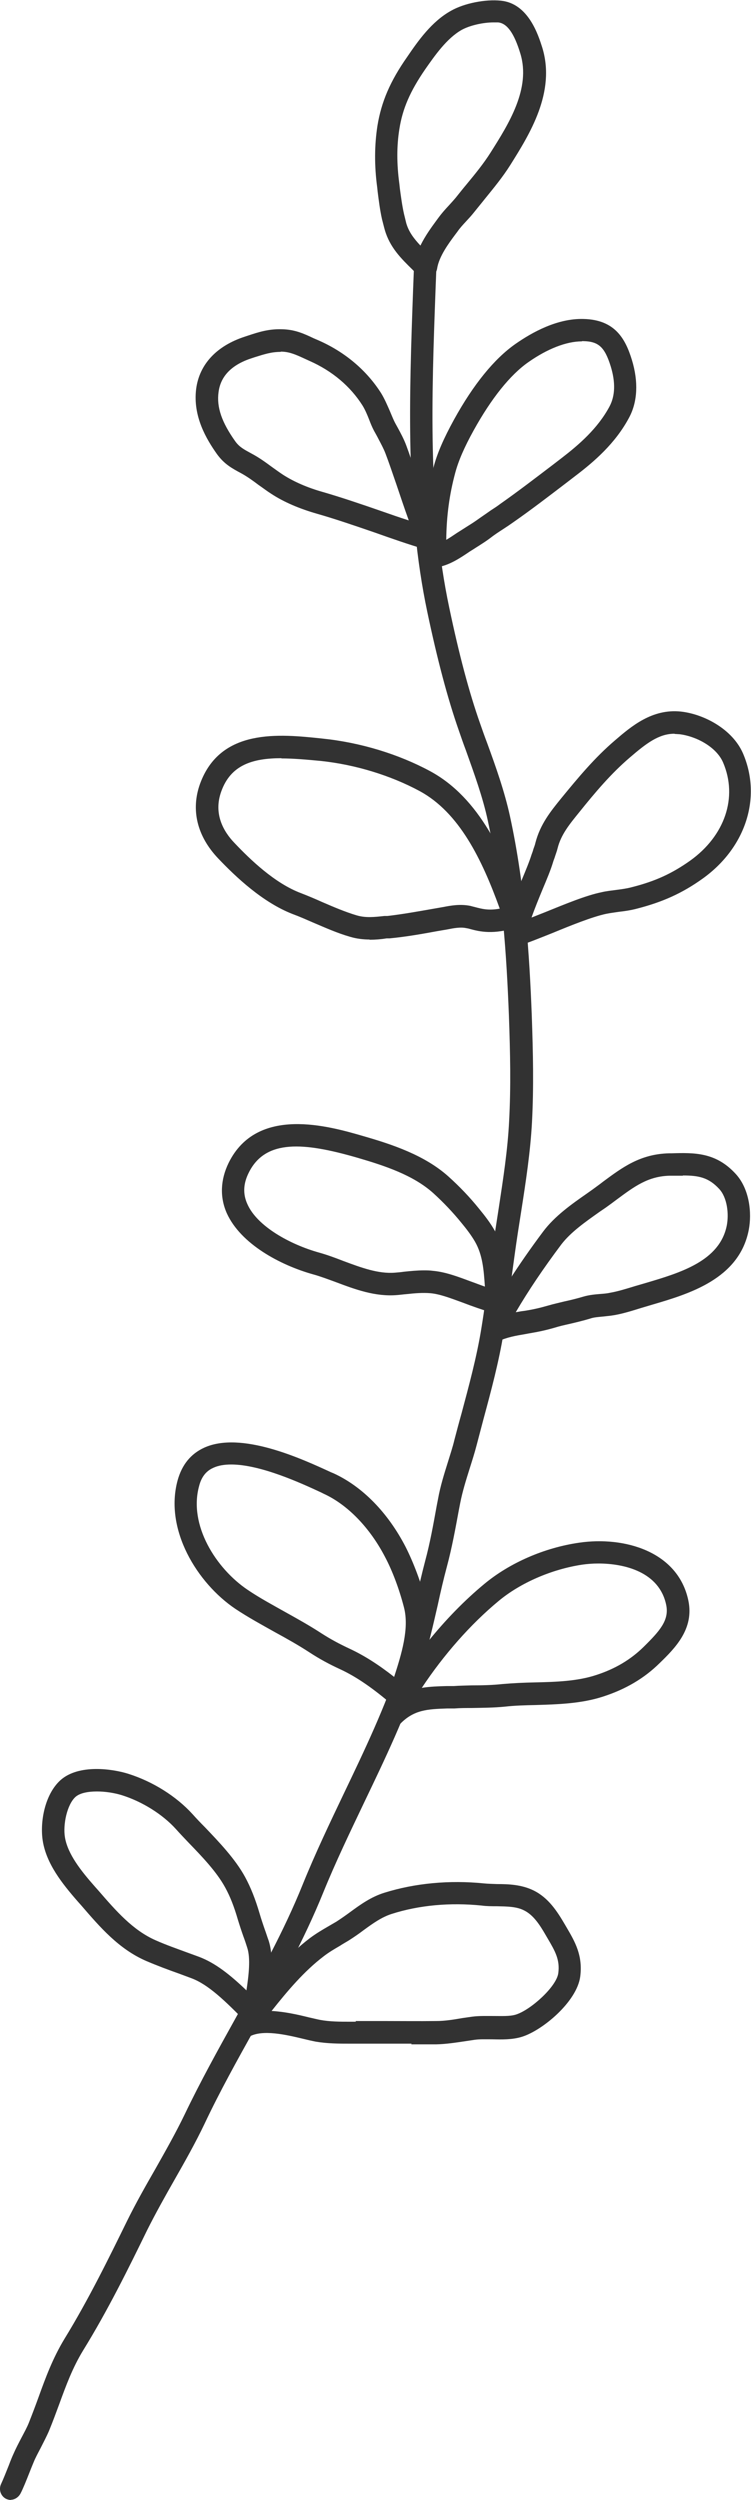
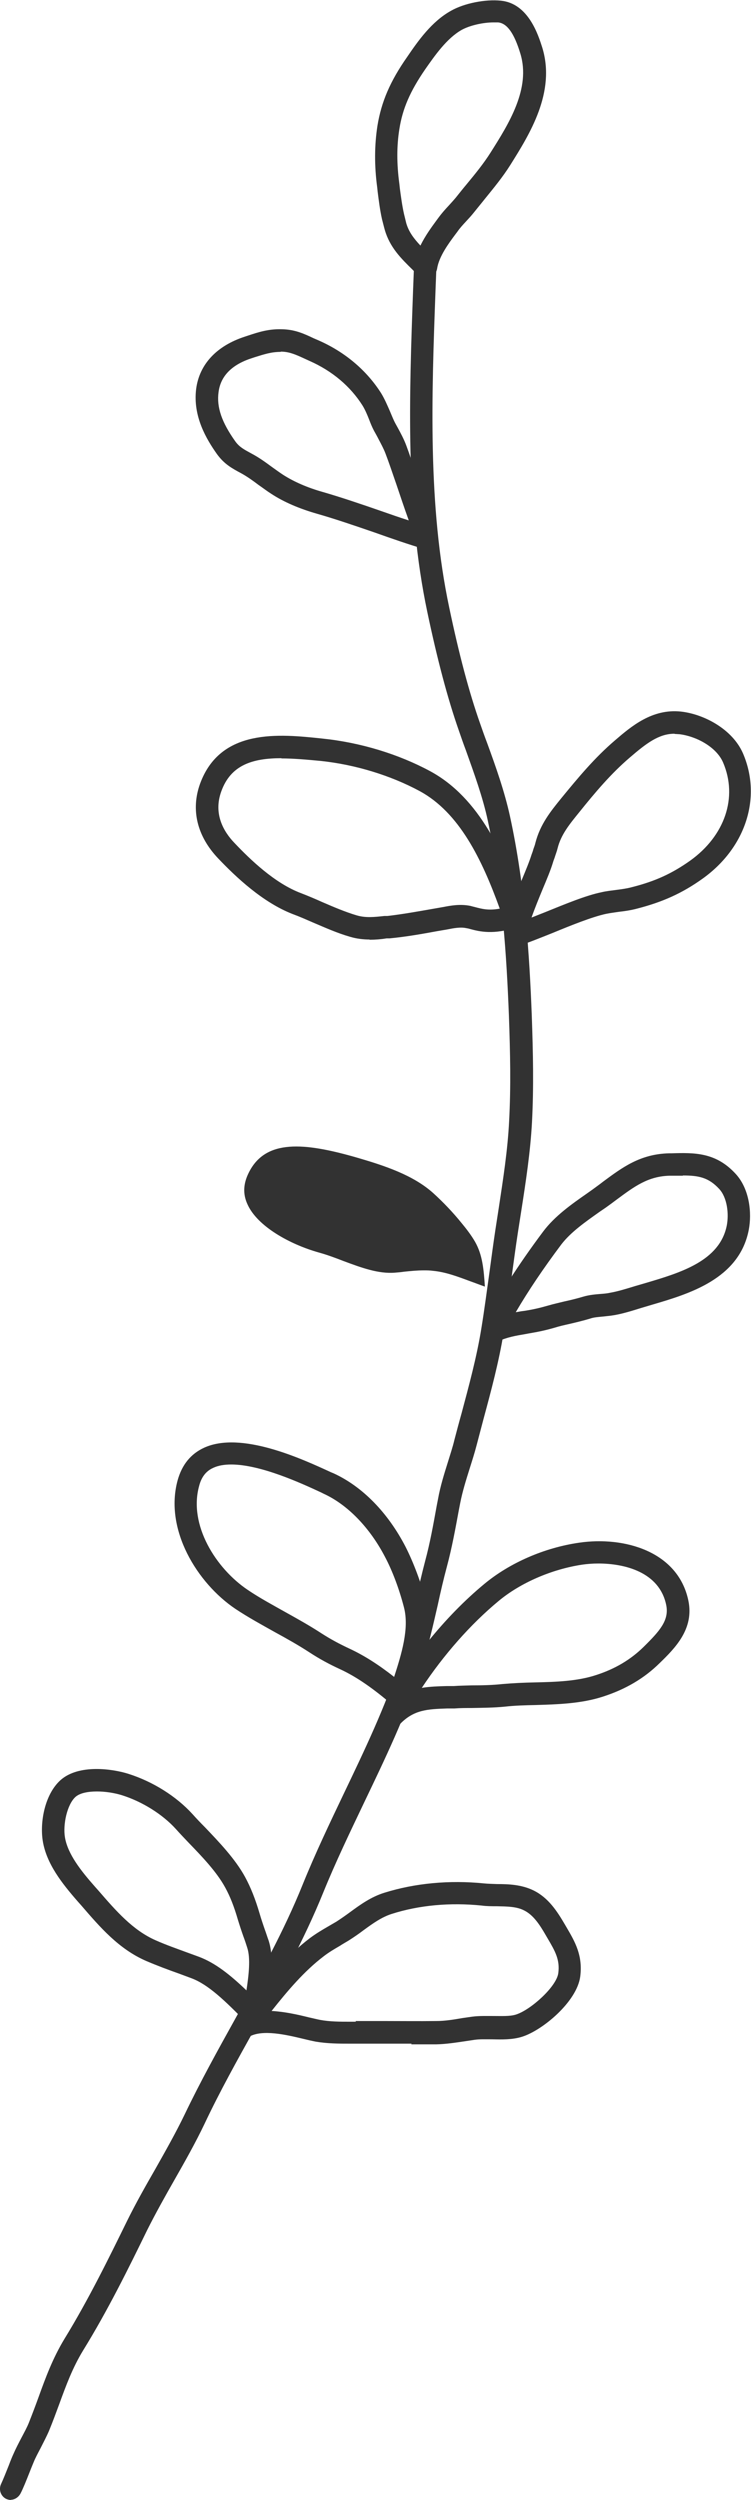
<svg xmlns="http://www.w3.org/2000/svg" id="_レイヤー_2" width="32.85" height="109.34" viewBox="0 0 32.85 109.34">
  <g id="_レイヤー_1-2">
    <path d="m.49,109.34c-.07,0-.15-.02-.22-.05-.24-.12-.34-.41-.22-.66.09-.19.22-.52.34-.82.07-.19.14-.36.2-.49.1-.23.22-.46.34-.69.12-.23.25-.46.34-.69.15-.38.29-.75.42-1.11.3-.83.61-1.68,1.13-2.54,1.05-1.71,1.95-3.55,2.74-5.16.38-.77.81-1.53,1.23-2.26.44-.78.9-1.59,1.29-2.4.68-1.42,1.45-2.81,2.2-4.16,1.05-1.89,2.14-3.85,2.96-5.89.55-1.36,1.19-2.7,1.81-4,.89-1.86,1.81-3.78,2.45-5.76.28-.87.49-1.79.69-2.68.13-.58.26-1.15.41-1.72.21-.78.35-1.56.5-2.39l.06-.31c.1-.56.27-1.1.43-1.61.1-.33.21-.65.29-.99.1-.38.2-.76.31-1.15.32-1.2.66-2.45.86-3.68.14-.85.25-1.71.37-2.56.08-.6.16-1.19.25-1.79l.15-.97c.19-1.25.39-2.54.45-3.78.08-1.51.05-2.94-.01-4.63-.1-2.54-.28-5.53-.92-8.5-.22-1.03-.6-2.07-.96-3.08-.11-.29-.21-.58-.31-.87-.49-1.4-.94-3.1-1.38-5.19-.96-4.56-.79-9.41-.62-14.1l.04-1.03c0-.27.23-.46.51-.47.27,0,.48.24.47.51l-.04,1.04c-.17,4.63-.34,9.42.6,13.86.43,2.05.87,3.71,1.35,5.07.1.29.2.57.31.86.38,1.04.76,2.11,1,3.21.66,3.04.85,6.09.95,8.67.06,1.71.09,3.17.01,4.71-.07,1.29-.27,2.6-.47,3.88l-.15.96c-.09.59-.17,1.18-.25,1.77-.12.86-.23,1.73-.37,2.59-.21,1.28-.55,2.55-.88,3.77-.1.38-.2.76-.3,1.14-.09.35-.2.69-.31,1.04-.16.51-.31.99-.41,1.5l-.06.31c-.15.81-.3,1.64-.52,2.46-.15.56-.28,1.12-.4,1.68-.21.91-.42,1.85-.72,2.76-.66,2.05-1.6,4-2.5,5.88-.61,1.28-1.25,2.61-1.79,3.94-.85,2.1-1.95,4.08-3.02,6-.74,1.33-1.51,2.71-2.17,4.11-.4.84-.87,1.67-1.32,2.46-.41.72-.83,1.47-1.2,2.21-.8,1.64-1.71,3.49-2.79,5.24-.47.77-.75,1.54-1.05,2.36-.14.38-.28.76-.44,1.15-.11.26-.25.52-.38.78-.11.21-.22.41-.3.61-.05.12-.12.29-.19.47-.13.33-.27.68-.38.89-.09.17-.26.28-.44.28Z" style="fill:#323232; stroke-width:0px;" />
    <path d="m18.61,12.15c-.13,0-.25-.05-.35-.14l-.22-.22c-.49-.48-.99-.97-1.21-1.74-.04-.14-.08-.31-.12-.46-.09-.4-.14-.81-.19-1.2l-.02-.19c-.13-.97-.12-1.86.01-2.7.17-1.04.55-1.94,1.3-3.01.47-.69,1.07-1.55,1.92-2.02.58-.33,1.5-.51,2.18-.44,1.21.12,1.64,1.52,1.81,2.05.6,1.96-.56,3.8-1.4,5.14-.34.54-.74,1.02-1.12,1.49-.15.19-.31.38-.46.57-.11.14-.23.27-.36.41-.13.14-.26.28-.37.44l-.12.16c-.26.35-.69.93-.77,1.46-.03.18-.16.33-.33.39-.05.02-.1.02-.15.02ZM21.59.98c-.46,0-1.04.13-1.4.33-.65.37-1.17,1.12-1.59,1.72-.66.96-.99,1.72-1.13,2.61-.12.74-.12,1.53,0,2.41l.02.19c.05.37.1.75.18,1.11.03.13.07.28.1.41.11.38.33.67.62.98.21-.43.49-.81.68-1.07l.11-.15c.14-.19.29-.36.45-.53.1-.11.21-.23.31-.35.16-.2.31-.39.47-.58.38-.46.74-.9,1.05-1.39.79-1.25,1.77-2.8,1.3-4.33-.27-.89-.58-1.32-.97-1.36-.06,0-.13,0-.2,0Z" style="fill:#323232; stroke-width:0px;" />
    <path d="m18.69,24.03s-.1,0-.14-.02c-.65-.19-1.4-.45-2.16-.72-.87-.3-1.78-.61-2.52-.82-.77-.22-1.45-.51-2-.87-.19-.12-.37-.26-.56-.39-.25-.19-.49-.36-.74-.5-.43-.23-.76-.41-1.08-.85-.46-.65-1.06-1.65-.91-2.85.14-1.08.9-1.89,2.14-2.29l.12-.04c.48-.16.92-.3,1.5-.28.56.01.97.2,1.37.39l.23.1c1.16.51,2.11,1.32,2.74,2.32.15.25.26.51.37.76.06.14.12.29.18.42.05.11.11.21.17.32.13.24.27.5.37.77.15.4.3.86.48,1.39.24.7.52,1.53.88,2.49.06.18.02.37-.1.51-.09.1-.22.15-.36.15Zm-6.41-8.64c-.41,0-.71.1-1.13.23l-.12.04c-.88.28-1.38.78-1.47,1.49-.09.66.14,1.32.73,2.15.18.25.37.35.7.53.36.19.64.4.9.59.17.12.33.24.5.35.47.3,1.06.56,1.74.75.76.22,1.68.53,2.57.84.4.14.8.28,1.18.4-.21-.58-.38-1.1-.54-1.57-.18-.52-.33-.97-.48-1.36-.08-.21-.19-.41-.31-.64-.06-.12-.13-.24-.19-.35-.08-.15-.15-.32-.21-.48-.09-.23-.18-.44-.29-.62-.53-.84-1.32-1.51-2.31-1.95l-.24-.11c-.35-.16-.63-.29-.98-.3h-.05Z" style="fill:#323232; stroke-width:0px;" />
-     <path d="m19.03,24.82c-.12,0-.23-.04-.32-.12-.11-.09-.17-.22-.17-.36-.04-1.43.09-2.67.42-3.89.16-.62.45-1.28.9-2.1.85-1.54,1.76-2.66,2.69-3.31.73-.51,1.83-1.12,2.97-1.09,1.39.03,1.84.88,2.12,1.79.29.95.25,1.83-.12,2.52-.6,1.13-1.53,1.93-2.36,2.56l-.39.3c-.76.58-1.54,1.18-2.33,1.73-.14.1-.29.2-.43.29-.2.13-.4.26-.59.41-.16.12-.32.22-.49.33-.1.06-.2.13-.3.19l-.08.05c-.4.27-.91.62-1.45.69-.02,0-.04,0-.07,0Zm6.42-9.89c-.67,0-1.5.32-2.34.91-.8.56-1.62,1.59-2.39,2.98-.41.74-.67,1.34-.81,1.87-.25.93-.38,1.87-.39,2.92.17-.1.33-.21.48-.31l.08-.05c.11-.07.22-.14.33-.21.14-.09.29-.18.43-.28.21-.15.42-.29.63-.44.14-.09.28-.18.41-.28.77-.54,1.55-1.14,2.3-1.71l.39-.3c.74-.57,1.57-1.28,2.09-2.25.25-.47.27-1.06.05-1.77-.26-.83-.53-1.08-1.2-1.09-.02,0-.03,0-.05,0Z" style="fill:#323232; stroke-width:0px;" />
    <path d="m16.17,41.09c-.27,0-.56-.03-.86-.12-.56-.16-1.09-.4-1.61-.62-.3-.13-.59-.26-.89-.37-1.32-.51-2.5-1.63-3.27-2.44-.92-.97-1.2-2.12-.79-3.26.89-2.44,3.46-2.18,5.34-1.98,1.67.17,3.34.68,4.73,1.43,2.16,1.17,3.27,3.66,4.14,6.18.04.12.03.26-.02.38-.06.12-.16.21-.28.25-1.07.36-1.69.2-2.1.09-.06-.02-.12-.03-.18-.04-.24-.05-.52,0-.82.06l-.41.07c-.71.13-1.38.25-2.11.32h-.13c-.24.04-.49.06-.75.06Zm-3.86-7.93c-1.29,0-2.22.31-2.63,1.45-.36.99.11,1.77.57,2.25.7.74,1.77,1.77,2.91,2.2.31.12.62.25.93.39.51.22,1,.43,1.5.58.4.12.77.08,1.23.03h.13c.69-.08,1.34-.2,2.03-.32l.4-.07c.36-.07.76-.14,1.2-.05.07.02.15.04.23.06.27.07.56.15,1.05.06-.78-2.16-1.77-4.2-3.5-5.14-1.28-.69-2.82-1.16-4.33-1.32-.63-.06-1.2-.11-1.72-.11Z" style="fill:#323232; stroke-width:0px;" />
    <path d="m22.57,41.39c-.11,0-.21-.04-.3-.1-.13-.1-.2-.26-.19-.42.04-.71.4-1.56.74-2.38.17-.41.33-.79.43-1.11.03-.08.06-.16.08-.24.03-.09.07-.18.09-.28.21-.81.66-1.37,1.14-1.96.73-.89,1.45-1.76,2.34-2.52.72-.62,1.63-1.39,2.88-1.26,1.01.11,2.26.77,2.72,1.83.83,1.93.12,4.13-1.77,5.48-.88.63-1.74,1.02-2.87,1.31-.26.07-.53.11-.8.14-.19.03-.37.05-.56.09-.6.13-1.52.5-2.32.83-.55.22-1.07.43-1.47.56-.05.02-.1.02-.15.02Zm6.93-9.3c-.68,0-1.23.42-1.95,1.04-.82.7-1.52,1.53-2.21,2.39-.43.53-.8.98-.95,1.58-.03.13-.08.25-.12.38-.02.07-.05.13-.07.2-.11.37-.28.77-.46,1.2-.17.41-.35.85-.49,1.25.18-.07.38-.15.58-.23.89-.36,1.8-.74,2.49-.88.21-.05.42-.07.64-.1.23-.03.46-.06.68-.12,1.03-.26,1.76-.6,2.55-1.16,1.52-1.09,2.09-2.77,1.44-4.29-.3-.7-1.21-1.16-1.92-1.24-.06,0-.13-.01-.19-.01Z" style="fill:#323232; stroke-width:0px;" />
-     <path d="m21.75,57.46s-.09,0-.14-.02c-.53-.16-.98-.32-1.37-.47-.55-.2-.99-.37-1.4-.41-.35-.03-.7,0-1.07.04-.13.01-.27.03-.4.04-.96.08-1.84-.25-2.69-.57-.33-.12-.67-.25-1-.34-1.42-.4-3.15-1.32-3.76-2.67-.31-.7-.28-1.46.08-2.2,1.24-2.52,4.39-1.61,5.9-1.17,1.25.36,2.67.83,3.71,1.76.49.44.94.91,1.35,1.42.23.28.49.61.69.97.45.81.51,1.67.56,2.5.01.19.02.39.04.59.01.16-.05.32-.18.42-.09.07-.2.11-.31.11Zm-3.21-1.9c.13,0,.26,0,.4.02.54.05,1.05.24,1.64.46.2.07.4.15.63.23-.05-.74-.1-1.38-.43-1.96-.16-.28-.39-.58-.59-.82-.38-.47-.8-.91-1.24-1.31-.88-.79-2.13-1.2-3.33-1.55-2.32-.67-4.01-.82-4.74.66-.24.48-.26.93-.06,1.37.43.98,1.88,1.77,3.13,2.12.36.1.71.23,1.07.37.78.29,1.53.57,2.26.51.13-.01.25-.02.38-.04.29-.03.58-.06.88-.06Z" style="fill:#323232; stroke-width:0px;" />
+     <path d="m21.75,57.46s-.09,0-.14-.02Zm-3.21-1.9c.13,0,.26,0,.4.02.54.05,1.05.24,1.64.46.2.07.4.15.63.23-.05-.74-.1-1.38-.43-1.96-.16-.28-.39-.58-.59-.82-.38-.47-.8-.91-1.24-1.31-.88-.79-2.13-1.2-3.33-1.55-2.32-.67-4.01-.82-4.74.66-.24.48-.26.93-.06,1.37.43.98,1.88,1.77,3.13,2.12.36.1.71.23,1.07.37.78.29,1.53.57,2.26.51.13-.01.25-.02.38-.04.29-.03.58-.06.88-.06Z" style="fill:#323232; stroke-width:0px;" />
    <path d="m21.56,58.7c-.13,0-.26-.05-.36-.15-.14-.15-.18-.38-.08-.57.68-1.3,1.54-2.65,2.64-4.12.51-.68,1.25-1.2,1.91-1.66l.24-.17c.16-.12.32-.23.47-.35.84-.62,1.62-1.21,2.89-1.24h.1c1-.03,1.94-.05,2.81.9.6.65.72,1.7.57,2.46-.42,2.14-2.62,2.79-4.22,3.26l-.47.14c-.39.12-.79.25-1.2.32-.17.03-.33.04-.49.06-.2.02-.39.03-.56.09-.3.09-.59.16-.89.23-.22.05-.45.1-.67.17-.38.11-.71.18-1.13.25l-.16.03c-.41.07-.77.13-1.19.32-.07.03-.14.04-.21.04Zm8.31-7.28c-.14,0-.3,0-.47,0h-.1c-.95.02-1.55.47-2.32,1.04-.16.12-.32.24-.49.36l-.25.17c-.62.44-1.27.89-1.69,1.44-.78,1.04-1.44,2.02-1.99,2.96.08-.01.16-.03.23-.04l.15-.02c.39-.06.68-.13,1.03-.23.24-.07.47-.12.71-.18.28-.06.56-.13.83-.21.27-.08.53-.1.77-.12.13-.01.27-.02.4-.05.35-.06.73-.18,1.09-.29l.48-.14c1.52-.45,3.23-.96,3.54-2.51.1-.51.02-1.22-.33-1.6-.47-.51-.91-.59-1.59-.59Z" style="fill:#323232; stroke-width:0px;" />
    <path d="m17.49,74.69c-.12,0-.23-.04-.32-.12-.86-.74-1.59-1.24-2.28-1.56-.52-.24-.92-.46-1.35-.74-.49-.32-.99-.6-1.52-.89-.57-.32-1.16-.64-1.73-1.02-1.66-1.12-3.11-3.46-2.52-5.62.19-.68.57-1.15,1.15-1.42,1.62-.75,4.28.48,5.56,1.07l.12.05c1.26.58,2.37,1.72,3.14,3.21.35.69.68,1.57.9,2.41.31,1.2-.09,2.46-.45,3.58-.08.24-.15.47-.21.69-.05.16-.17.29-.33.34-.05.01-.09.02-.14.02Zm-7.37-10.64c-.3,0-.57.04-.8.15-.31.14-.51.4-.61.79-.47,1.71.74,3.61,2.12,4.54.53.36,1.11.67,1.66.98.52.29,1.06.59,1.58.93.39.25.76.45,1.23.67.62.29,1.24.68,1.94,1.23,0,0,0,0,0,0,.32-.99.67-2.12.43-3.04-.2-.78-.5-1.59-.83-2.21-.66-1.27-1.63-2.28-2.68-2.76l-.12-.06c-.86-.4-2.64-1.22-3.93-1.22Z" style="fill:#323232; stroke-width:0px;" />
    <path d="m17.14,75.55c-.1,0-.2-.03-.29-.09-.2-.14-.26-.41-.14-.63,1.12-2.11,2.75-4.13,4.48-5.56,1.11-.92,2.62-1.58,4.14-1.8,1.98-.29,4.33.38,4.78,2.53.26,1.24-.58,2.08-1.26,2.74-.67.66-1.48,1.14-2.47,1.46-.95.31-1.97.34-2.95.37-.45.01-.9.02-1.34.07-.5.05-.99.05-1.46.06-.25,0-.5,0-.75.02h-.32c-.85.03-1.46.05-2.07.69-.1.1-.23.15-.35.15Zm9.04-7.17c-.26,0-.5.02-.71.05-1.33.2-2.7.79-3.66,1.59-1.22,1.01-2.4,2.35-3.36,3.8.36-.06.73-.07,1.09-.08h.31c.26-.02.52-.02.77-.03.47,0,.92-.01,1.38-.06.46-.04.93-.06,1.4-.07.91-.02,1.85-.05,2.67-.32.84-.27,1.52-.68,2.08-1.23.71-.7,1.13-1.17.99-1.84-.3-1.44-1.82-1.81-2.97-1.81Z" style="fill:#323232; stroke-width:0px;" />
    <path d="m11.1,88.58c-.13,0-.26-.05-.35-.15-.9-.92-1.65-1.65-2.4-1.92l-.51-.19c-.48-.17-.96-.35-1.43-.55-1.21-.52-2.04-1.49-2.85-2.43l-.16-.18c-.69-.79-1.37-1.65-1.53-2.65-.13-.83.09-2.03.77-2.65.8-.72,2.29-.5,2.98-.28,1.07.34,2.09.98,2.8,1.76.17.19.35.38.54.57.62.65,1.33,1.39,1.76,2.18.25.46.45.97.63,1.58.07.24.15.48.23.71.06.16.11.33.17.49.26.8.08,1.89-.07,2.76-.03.19-.06.36-.08.52-.03.19-.16.34-.33.4-.05.02-.1.02-.15.02Zm-6.86-10.23c-.4,0-.75.07-.94.24-.37.34-.55,1.21-.46,1.76.12.74.71,1.48,1.31,2.16l.16.18c.77.89,1.5,1.73,2.5,2.17.45.2.91.36,1.37.53l.52.19c.72.27,1.37.79,2.08,1.47.1-.66.19-1.41.03-1.88-.05-.16-.1-.31-.16-.47-.09-.25-.17-.5-.25-.76-.16-.55-.33-.99-.55-1.39-.37-.68-1-1.34-1.61-1.97-.19-.2-.38-.4-.55-.59-.58-.64-1.47-1.2-2.37-1.48-.33-.1-.72-.16-1.08-.16Z" style="fill:#323232; stroke-width:0px;" />
    <path d="m18,89.38c-.41,0-.82,0-1.23,0h-1.22s-.23,0-.23,0c-.49,0-.99,0-1.52-.09-.15-.03-.33-.07-.53-.12-.75-.18-1.78-.42-2.36-.1-.21.11-.46.06-.61-.12-.15-.18-.15-.44,0-.63.21-.25.42-.51.62-.77.78-.98,1.6-2,2.64-2.79.27-.2.54-.36.8-.51.12-.07.24-.14.36-.21.2-.13.4-.27.59-.41.45-.33.92-.67,1.5-.85,1.34-.42,2.85-.56,4.35-.41.19.02.39.02.58.03.5,0,1.07.02,1.6.28.65.32,1.03.91,1.37,1.49l.07.12c.37.63.72,1.23.6,2.16-.15,1.1-1.65,2.35-2.55,2.63-.42.13-.87.12-1.3.11-.28,0-.54-.01-.76.02l-.4.06c-.41.06-.84.13-1.29.14-.36,0-.73,0-1.09,0Zm-2.45-.99h1.23c.76,0,1.53.01,2.3,0,.38,0,.75-.06,1.15-.13l.42-.06c.3-.04.62-.03.92-.03.37,0,.73.02.99-.06.65-.2,1.78-1.22,1.86-1.81.08-.59-.14-.97-.47-1.53l-.07-.12c-.27-.47-.55-.9-.96-1.1-.33-.17-.75-.17-1.18-.18-.23,0-.45,0-.67-.03-1.37-.14-2.74-.02-3.95.37-.43.14-.81.41-1.22.71-.21.16-.43.31-.65.45-.13.08-.26.15-.38.23-.24.14-.48.28-.7.45-.87.66-1.6,1.53-2.29,2.4.57.03,1.15.16,1.63.28.18.04.34.08.49.11.43.08.87.08,1.33.08h.24Z" style="fill:#323232; stroke-width:0px;" />
  </g>
</svg>